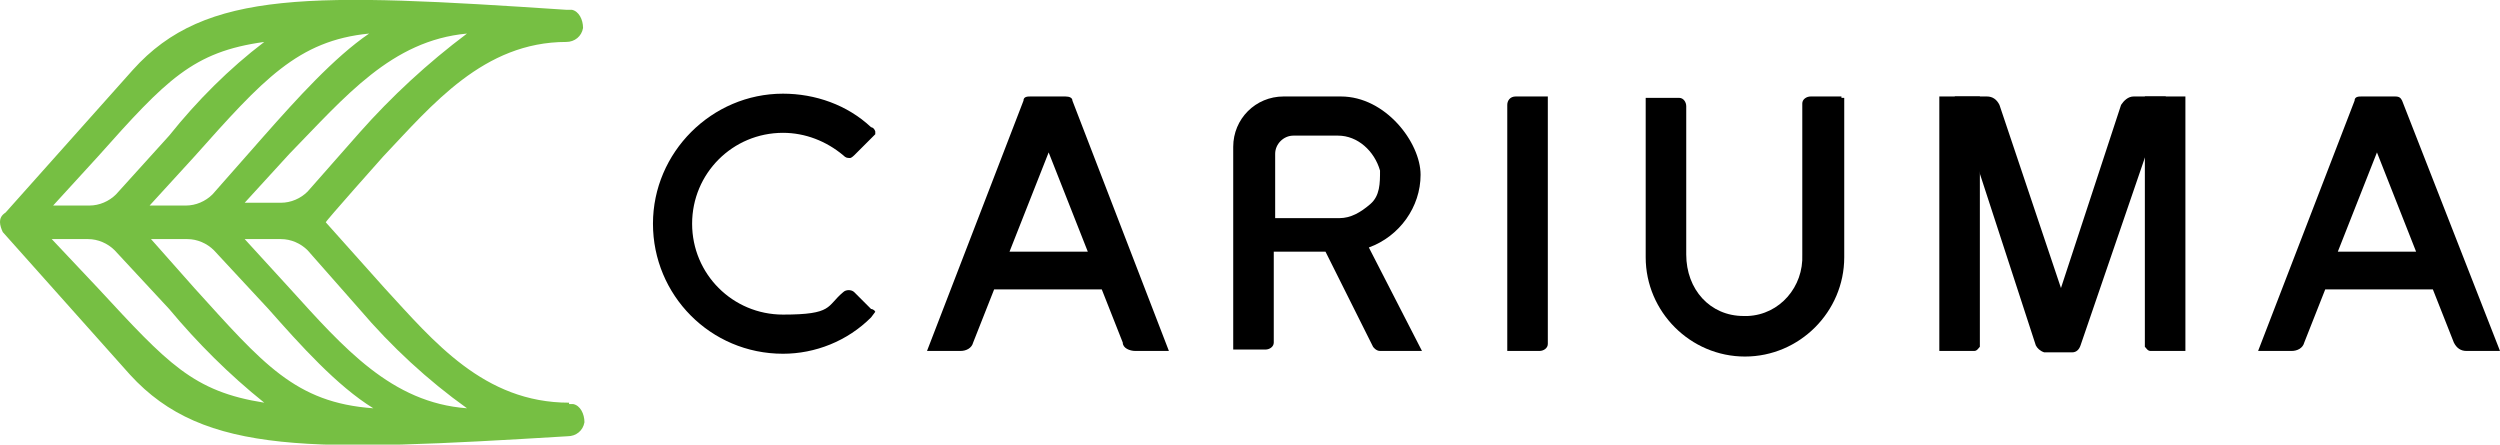
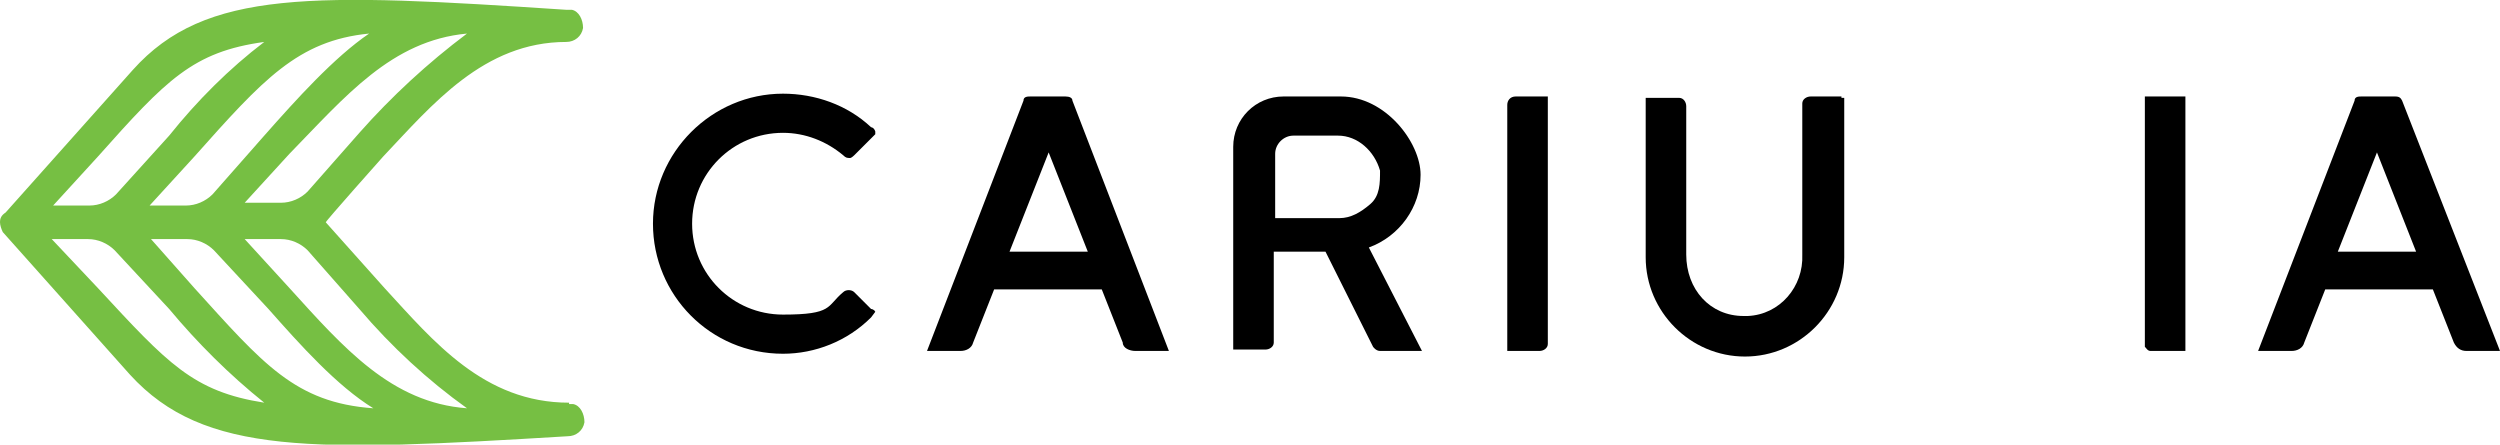
<svg xmlns="http://www.w3.org/2000/svg" id="Layer_1" data-name="Layer 1" version="1.1" viewBox="0 0 178.8 31.8">
  <defs>
    <style>
      .cls-1 {
        fill: #000;
      }

      .cls-1, .cls-2 {
        stroke-width: 0px;
      }

      .cls-2 {
        fill: #76bf43;
      }
    </style>
  </defs>
  <path class="cls-2" d="M20.7,20.6l-3.2-3.5h2.6c.7,0,1.4.3,1.9.8l3.7,4.2c2.3,2.7,4.9,5.1,7.7,7.1-5.4-.4-8.8-4.3-12.7-8.6M13.9,20.6l-3.1-3.5h2.6c.7,0,1.4.3,1.9.8l3.9,4.2c2.3,2.6,4.9,5.5,7.5,7.1-5.6-.4-7.9-3.2-12.8-8.6M7,20.6l-3.3-3.5h2.6c.7,0,1.4.3,1.9.8l3.9,4.2c2,2.4,4.3,4.7,6.8,6.7-5.1-.8-6.9-2.8-11.9-8.2M7,11.2c4.9-5.5,6.8-7.5,11.9-8.2-2.5,1.9-4.8,4.2-6.8,6.7l-3.8,4.2c-.5.5-1.2.8-1.9.8h-2.6l3.2-3.5ZM18.9,9.7l-3.7,4.2c-.5.5-1.2.8-1.9.8h-2.6l3.2-3.5c4.9-5.5,7.4-8.3,12.5-8.8-2.5,1.7-5.2,4.7-7.5,7.3M33.4,2.4c-2.8,2.1-5.4,4.5-7.7,7.1l-3.7,4.2c-.5.5-1.2.8-1.9.8h-2.6l3.2-3.5c4-4.1,7.3-8.1,12.7-8.6M40.7,28.8h0c-6.1,0-9.7-4.4-13.2-8.2l-4.2-4.7h0c0-.1,4.1-4.7,4.1-4.7,3.5-3.7,7.2-8.2,13.1-8.2h0c.6,0,1.1-.4,1.2-1h0c0-.6-.3-1.2-.8-1.3h-.4C22.4-.5,14.7-.8,9.5,5L.4,15.2c-.3.2-.4.4-.4.7h0c0,.2.1.5.2.7l9.1,10.2c5.3,5.8,13.1,5.5,31.3,4.4.6,0,1.1-.4,1.2-1h0c0-.6-.3-1.2-.8-1.3q0,0-.3,0" />
  <path class="cls-1" d="M62.6,22.3h0c0,0-.3.4-.3.4-1.7,1.7-4,2.6-6.3,2.6-5.2,0-9.3-4.2-9.3-9.3s4.2-9.3,9.3-9.3c2.3,0,4.6.8,6.3,2.4,0,0,.2,0,.3.3h0c0,0,0,.2,0,.2l-.3.3h0l-1.2,1.2c0,0-.2.2-.3.2-.2,0-.3,0-.5-.2-1.2-1-2.7-1.6-4.3-1.6-3.6,0-6.5,2.9-6.5,6.5s2.9,6.5,6.5,6.5,3.1-.6,4.3-1.6c.2-.2.6-.2.8,0l1.2,1.2s.2,0,.3.2" />
  <path class="cls-1" d="M91.2,15.7v-4.7c0-.7.6-1.3,1.3-1.3h3.2c1.4,0,2.6,1.1,3,2.5,0,.9,0,1.8-.7,2.4s-1.4,1-2.2,1h-4.6ZM97.9,17.7c2.2-.8,3.7-2.9,3.7-5.2s-2.5-5.6-5.7-5.6h-4.1c-2,0-3.6,1.6-3.6,3.6v14.5h2.3c.3,0,.6-.2.6-.5h0v-6.5h3.7l3.4,6.8c0,0,.2.3.5.3h3l-3.8-7.4Z" />
  <path class="cls-1" d="M107.8,7.5v17.6h2.3c.3,0,.6-.2.6-.5h0V6.9h-2.3c-.4,0-.6.3-.6.6" />
  <path class="cls-1" d="M131.7,6.9h-2.2c-.3,0-.6.2-.6.5h0v10.8c.1,2.3-1.6,4.3-3.9,4.4h-.3c-2.4,0-4.1-1.9-4.1-4.4V7.6c0-.3-.2-.6-.5-.6h-2.4v11.4c0,3.9,3.2,7.1,7.1,7.1s7.1-3.2,7.1-7.1V7h-.2Z" />
  <path class="cls-1" d="M72.2,18l2.8-7.1,2.8,7.1h-5.6ZM76.7,7.2c0-.2-.2-.3-.5-.3h-2.5c-.2,0-.5,0-.5.3l-6.9,17.9h2.4c.4,0,.8-.2.9-.6l1.5-3.8h7.7l1.5,3.8c0,.4.5.6.9.6h2.4l-6.9-17.9Z" />
  <path class="cls-1" d="M167.2,18l2.8-7.1,2.8,7.1h-5.6ZM171.8,7.2c-.1-.2-.2-.3-.5-.3h-2.4c-.2,0-.5,0-.5.3l-6.9,17.9h2.4c.4,0,.8-.2.9-.6l1.5-3.8h7.7l1.5,3.8c.2.4.5.6.9.6h2.4l-7-17.9Z" />
-   <path class="cls-1" d="M138.5,25.1h2.7c.2,0,.3-.2.4-.3V6.9h-2.9v18.2h-.2Z" />
  <path class="cls-1" d="M156.5,25.1h-2.7c-.2,0-.3-.2-.4-.3V6.9h2.9v18.2h.2Z" />
-   <path class="cls-1" d="M154.9,6.9h-2.3c-.4,0-.7.3-.9.6l-4.3,13.1-4.4-13.1c-.2-.4-.5-.6-.9-.6h-2.3l5.8,17.8c.1.2.3.4.6.5h2c.3,0,.5-.2.6-.5l6.1-17.8Z" />
</svg>